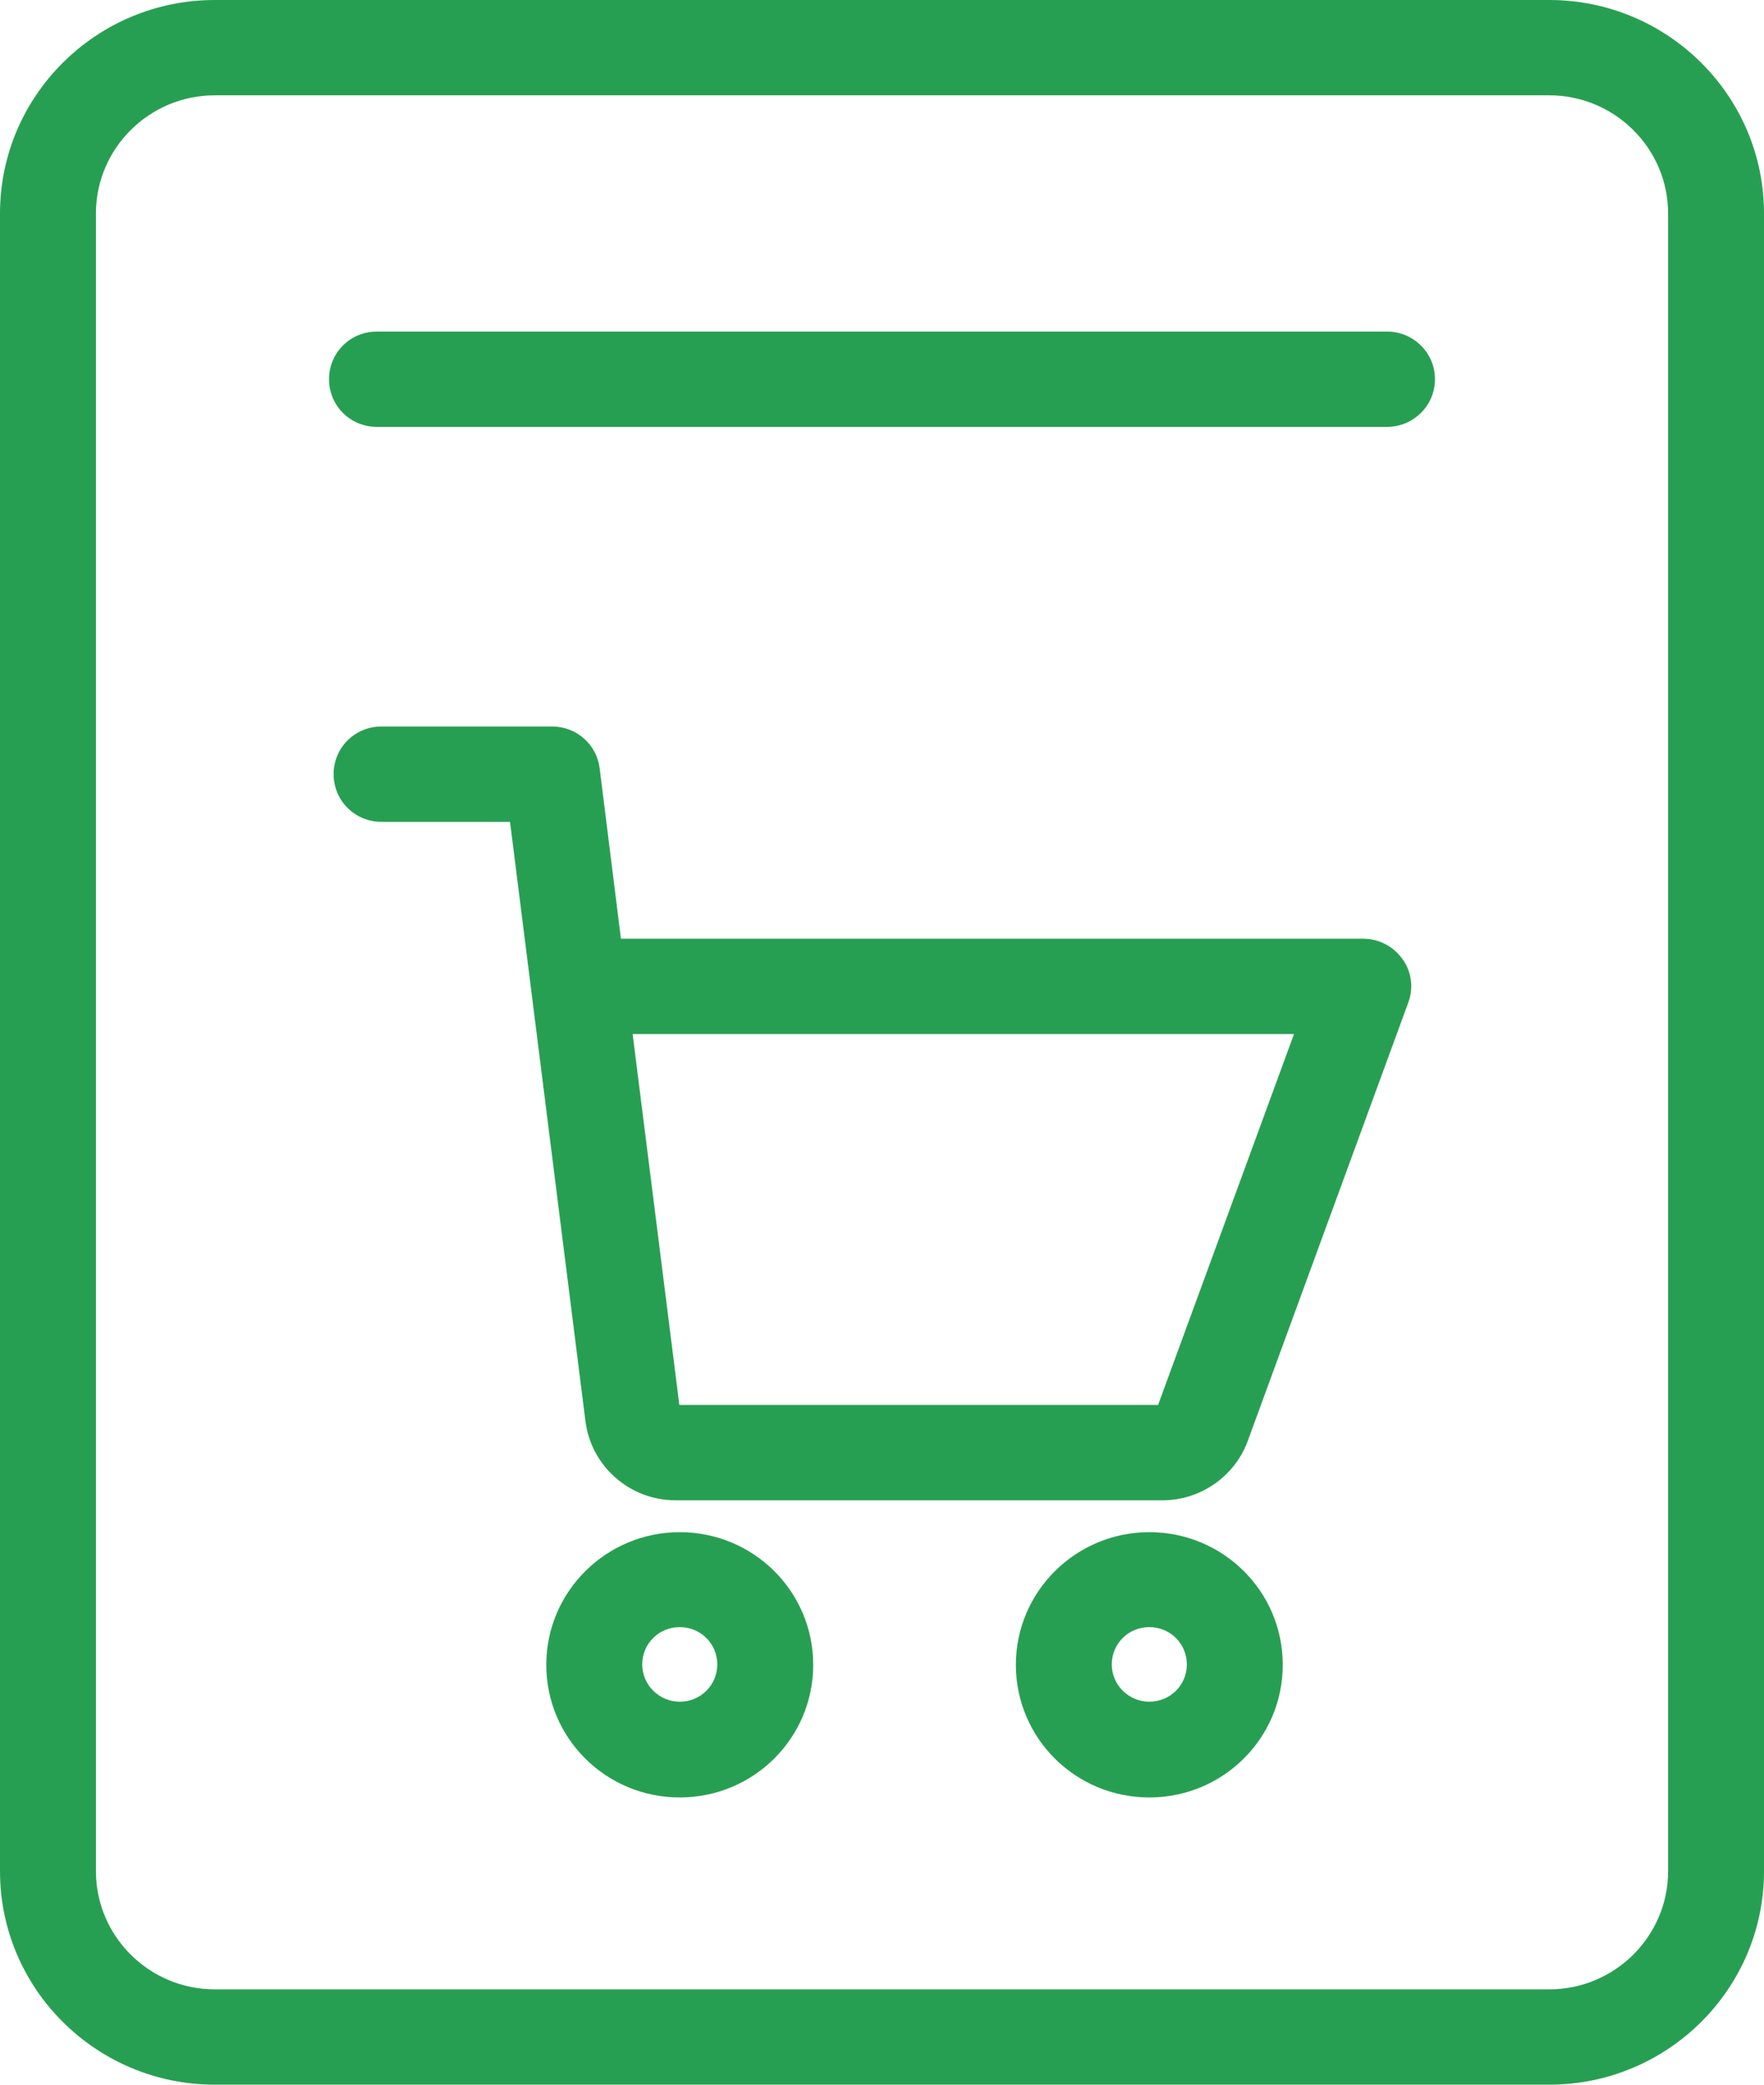
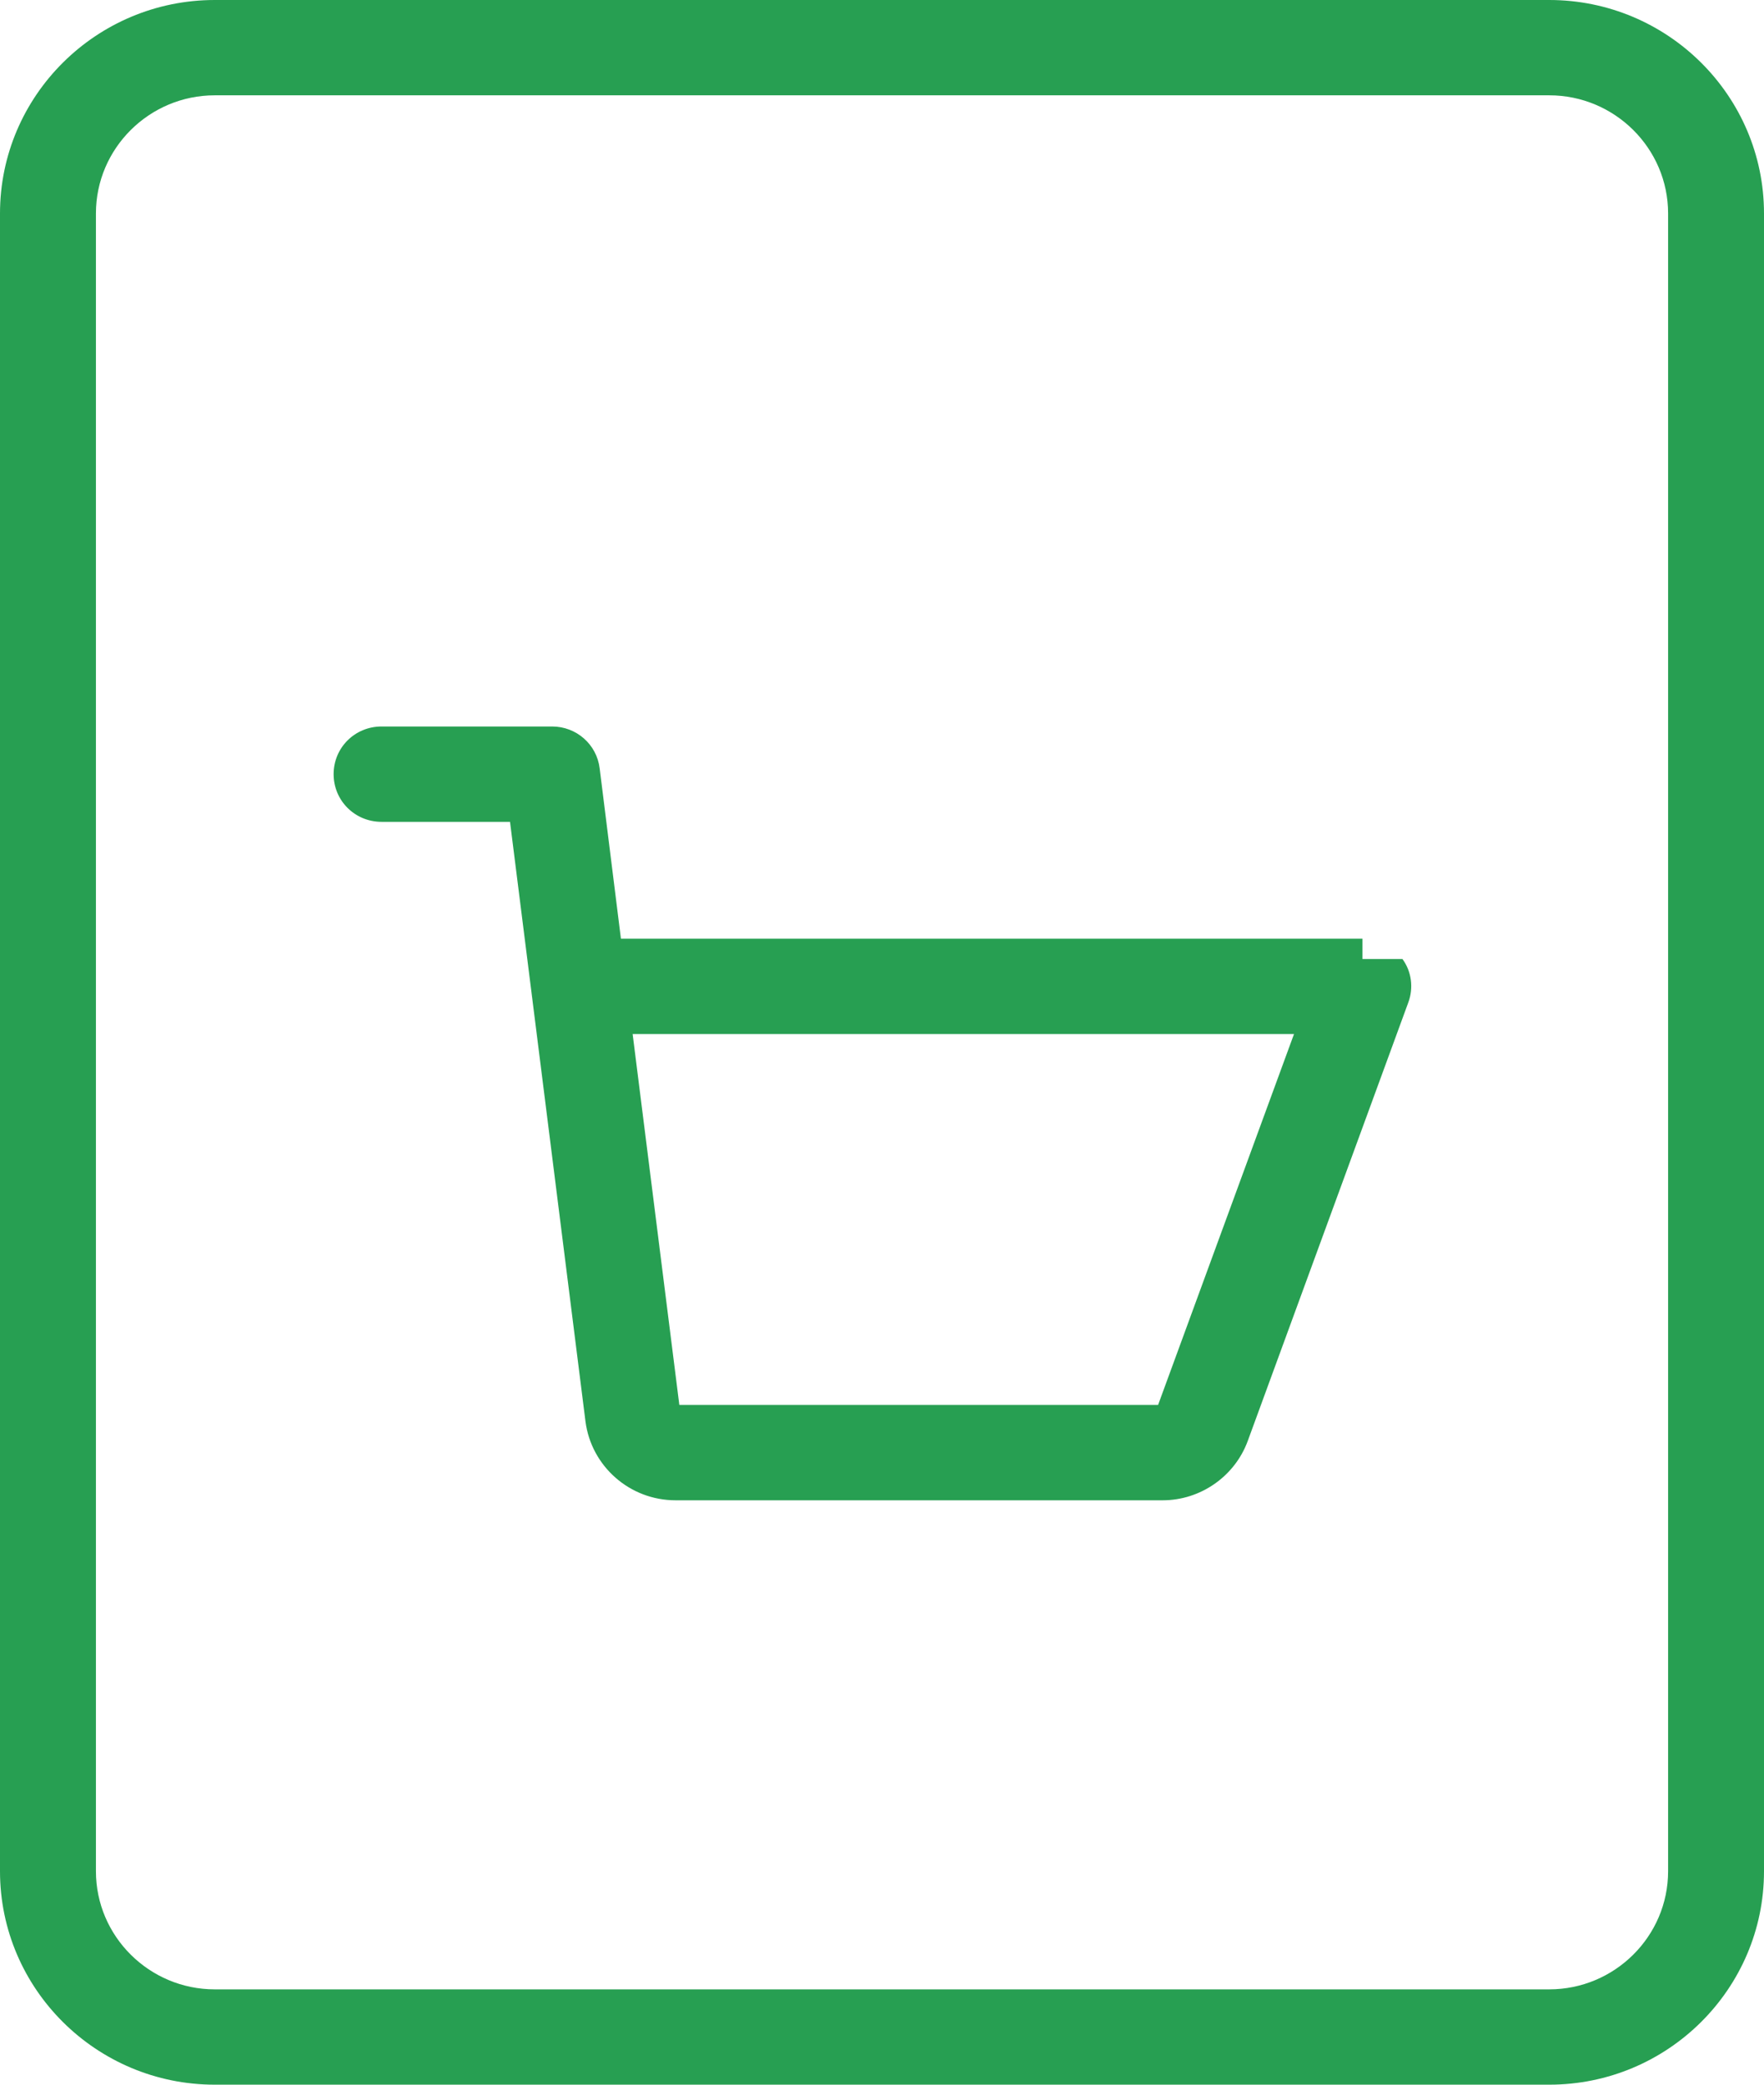
<svg xmlns="http://www.w3.org/2000/svg" width="55" height="65" viewBox="0 0 55 65" fill="none">
  <g clip-path="url(#clip0_370_15118)">
    <path d="M48.304 0H6.696C3.004 0 0 2.985 0 6.655V58.345C0 62.015 3.004 65 6.696 65H48.304C51.996 65 55 62.015 55 58.345V6.655C55 2.985 51.996 0 48.304 0ZM52.01 58.345C52.01 60.374 50.345 62.028 48.304 62.028H6.696C4.655 62.028 2.991 60.374 2.991 58.345V6.655C2.991 4.626 4.655 2.972 6.696 2.972H48.304C50.345 2.972 52.01 4.626 52.01 6.655V58.345Z" fill="#279F52" />
-     <path d="M43.246 10.338H11.754C10.922 10.338 10.259 10.997 10.259 11.824C10.259 12.651 10.922 13.31 11.754 13.31H43.246C44.065 13.31 44.741 12.651 44.741 11.824C44.741 10.997 44.065 10.338 43.246 10.338Z" fill="#279F52" />
-     <path d="M42.479 29.269H19.36L18.697 23.957C18.606 23.208 17.969 22.652 17.215 22.652H11.897C11.065 22.652 10.402 23.311 10.402 24.138C10.402 24.965 11.065 25.625 11.897 25.625H15.902L18.255 44.323C18.437 45.719 19.634 46.779 21.064 46.779H36.251C37.434 46.779 38.5 46.029 38.903 44.931L43.909 31.259C44.078 30.806 44.013 30.29 43.727 29.902C43.441 29.501 42.986 29.269 42.505 29.269H42.479ZM36.108 43.806H21.181L19.725 32.241H40.346L36.108 43.806Z" fill="#279F52" />
-     <path d="M35.834 47.773C33.546 47.773 31.674 49.621 31.674 51.909C31.674 54.196 33.533 56.044 35.834 56.044C38.136 56.044 39.995 54.196 39.995 51.909C39.995 49.621 38.136 47.773 35.834 47.773ZM35.834 53.059C35.197 53.059 34.664 52.542 34.664 51.896C34.664 51.25 35.184 50.733 35.834 50.733C36.485 50.733 37.005 51.25 37.005 51.896C37.005 52.542 36.485 53.059 35.834 53.059Z" fill="#279F52" />
-     <path d="M21.194 47.773C18.905 47.773 17.033 49.621 17.033 51.909C17.033 54.196 18.892 56.044 21.194 56.044C23.495 56.044 25.355 54.196 25.355 51.909C25.355 49.621 23.495 47.773 21.194 47.773ZM21.194 53.059C20.557 53.059 20.024 52.542 20.024 51.896C20.024 51.25 20.544 50.733 21.194 50.733C21.844 50.733 22.364 51.25 22.364 51.896C22.364 52.542 21.844 53.059 21.194 53.059Z" fill="#279F52" />
+     <path d="M42.479 29.269H19.36L18.697 23.957C18.606 23.208 17.969 22.652 17.215 22.652H11.897C11.065 22.652 10.402 23.311 10.402 24.138C10.402 24.965 11.065 25.625 11.897 25.625H15.902L18.255 44.323C18.437 45.719 19.634 46.779 21.064 46.779H36.251C37.434 46.779 38.5 46.029 38.903 44.931L43.909 31.259C44.078 30.806 44.013 30.29 43.727 29.902H42.479ZM36.108 43.806H21.181L19.725 32.241H40.346L36.108 43.806Z" fill="#279F52" />
  </g>
  <defs>
    <clipPath id="clip0_370_15118">
      <rect width="55" height="65" fill="white" />
    </clipPath>
  </defs>
</svg>